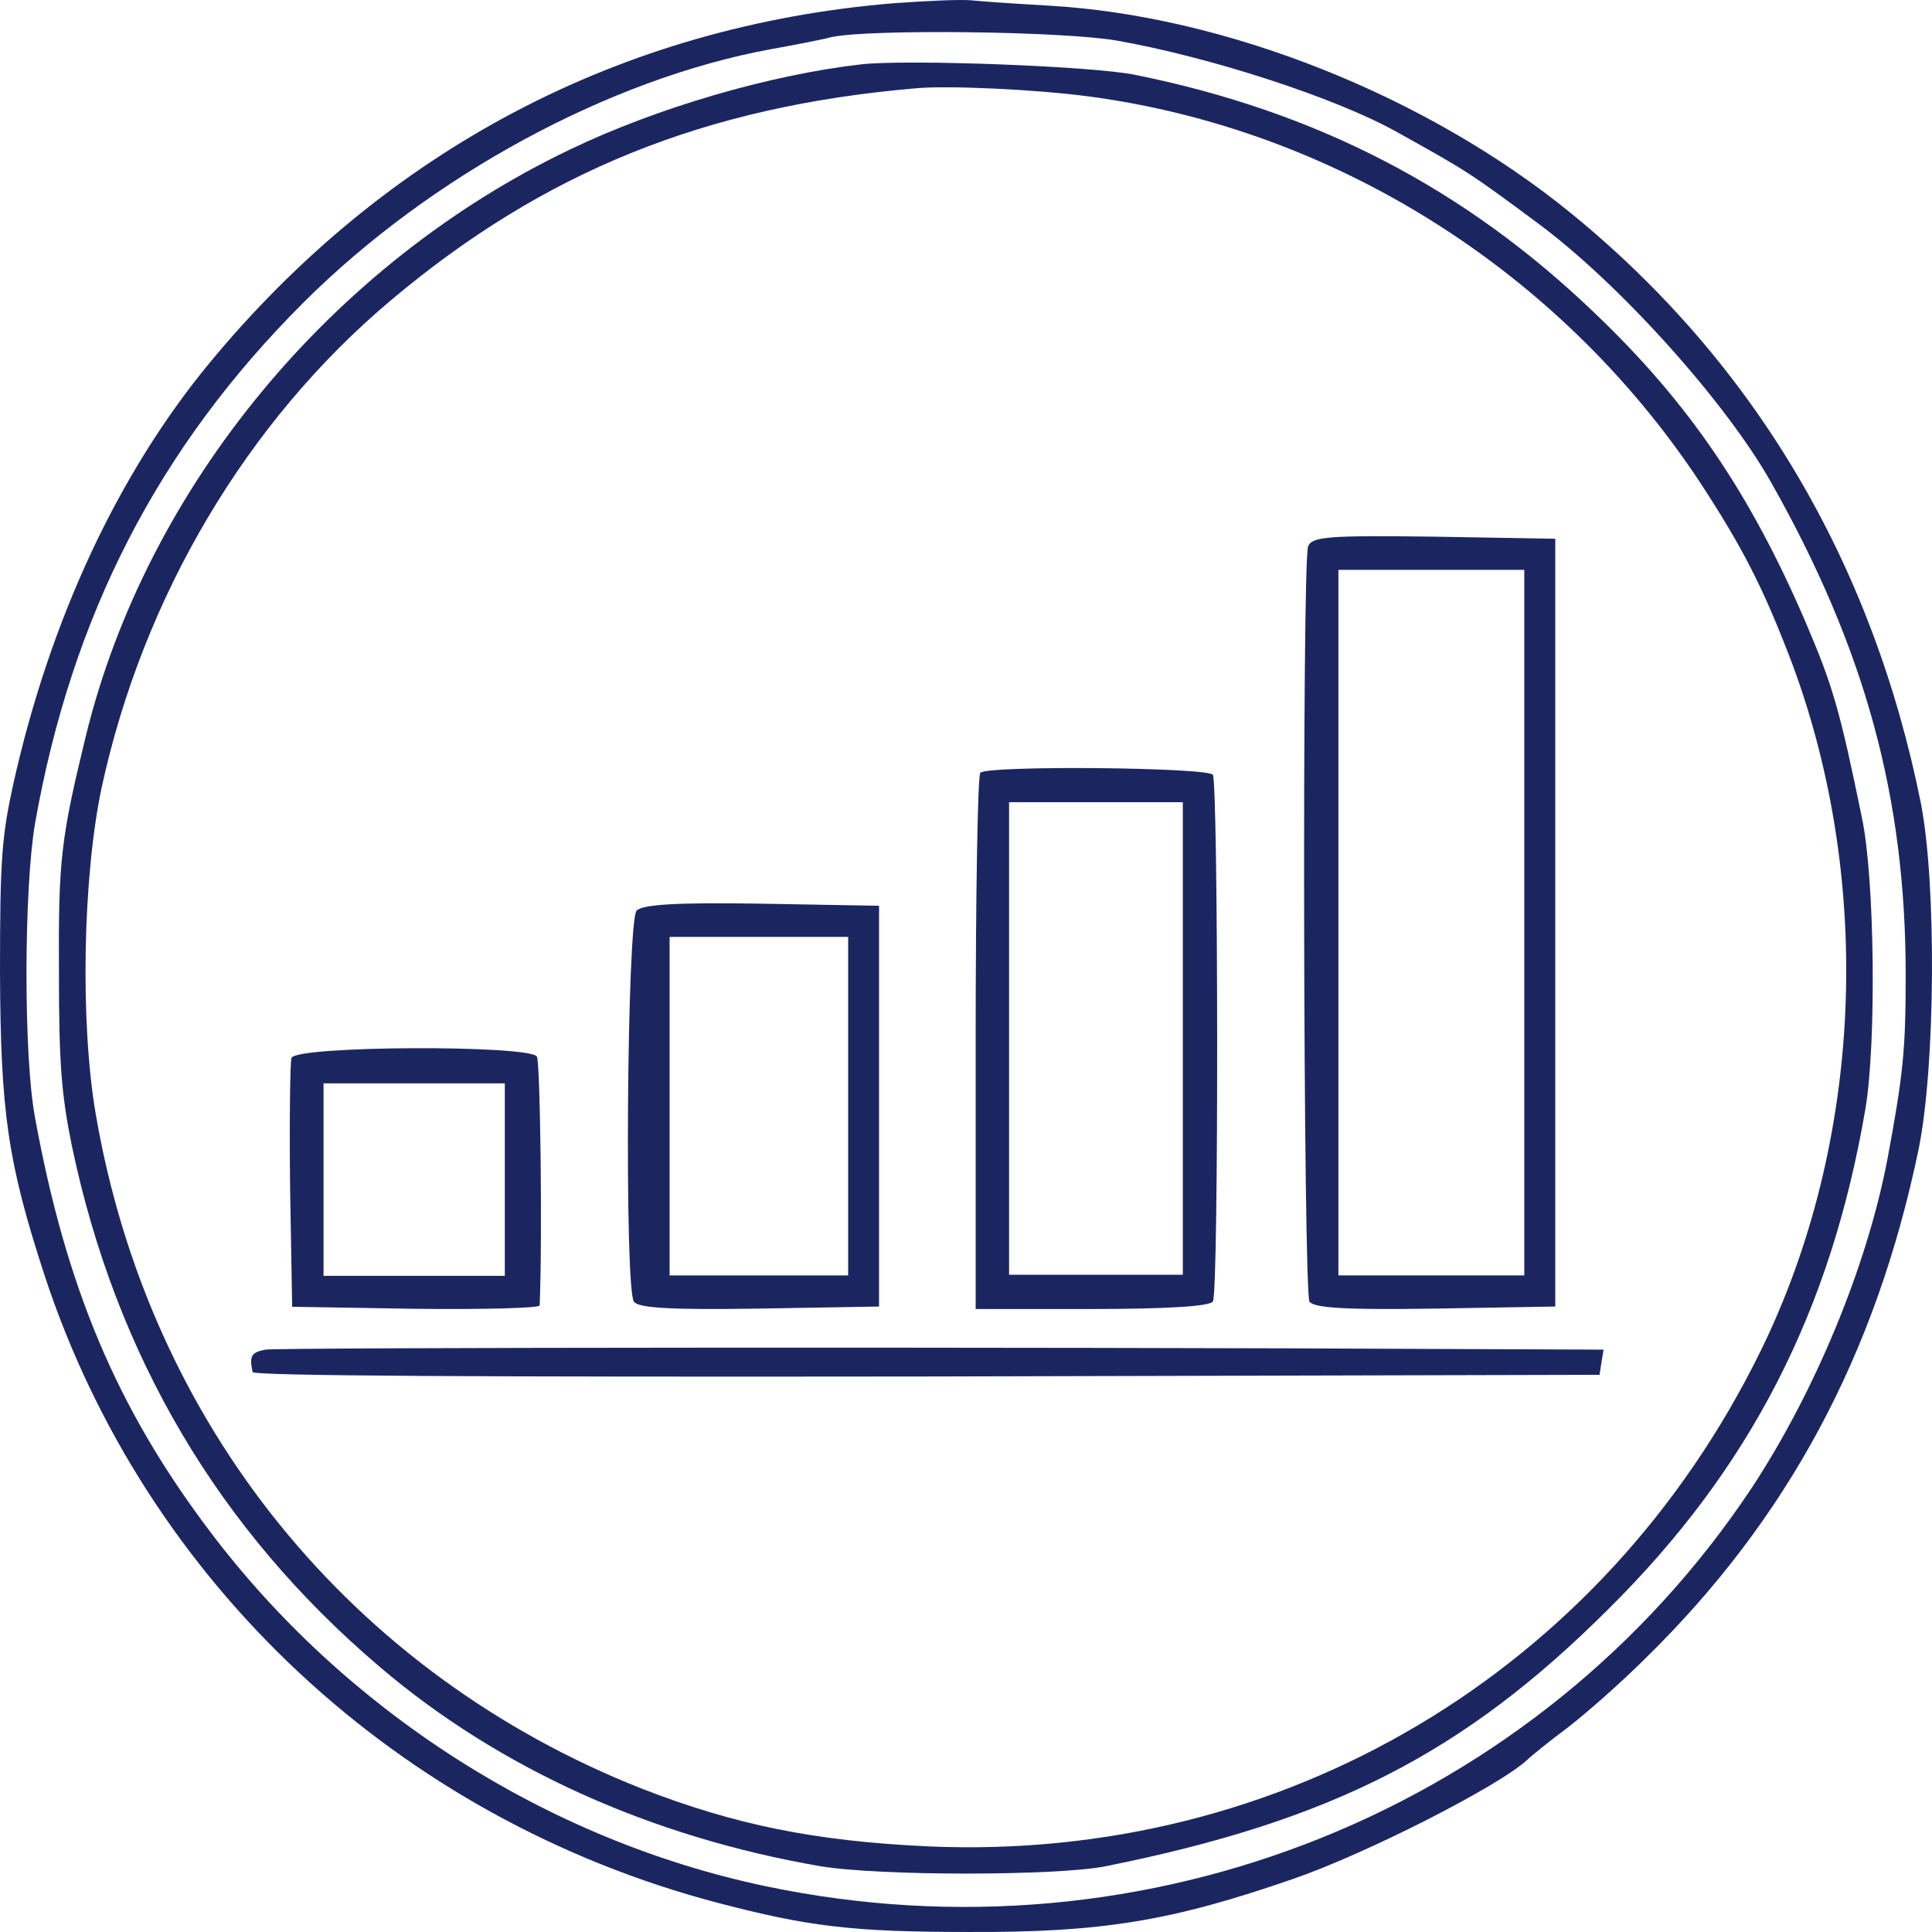
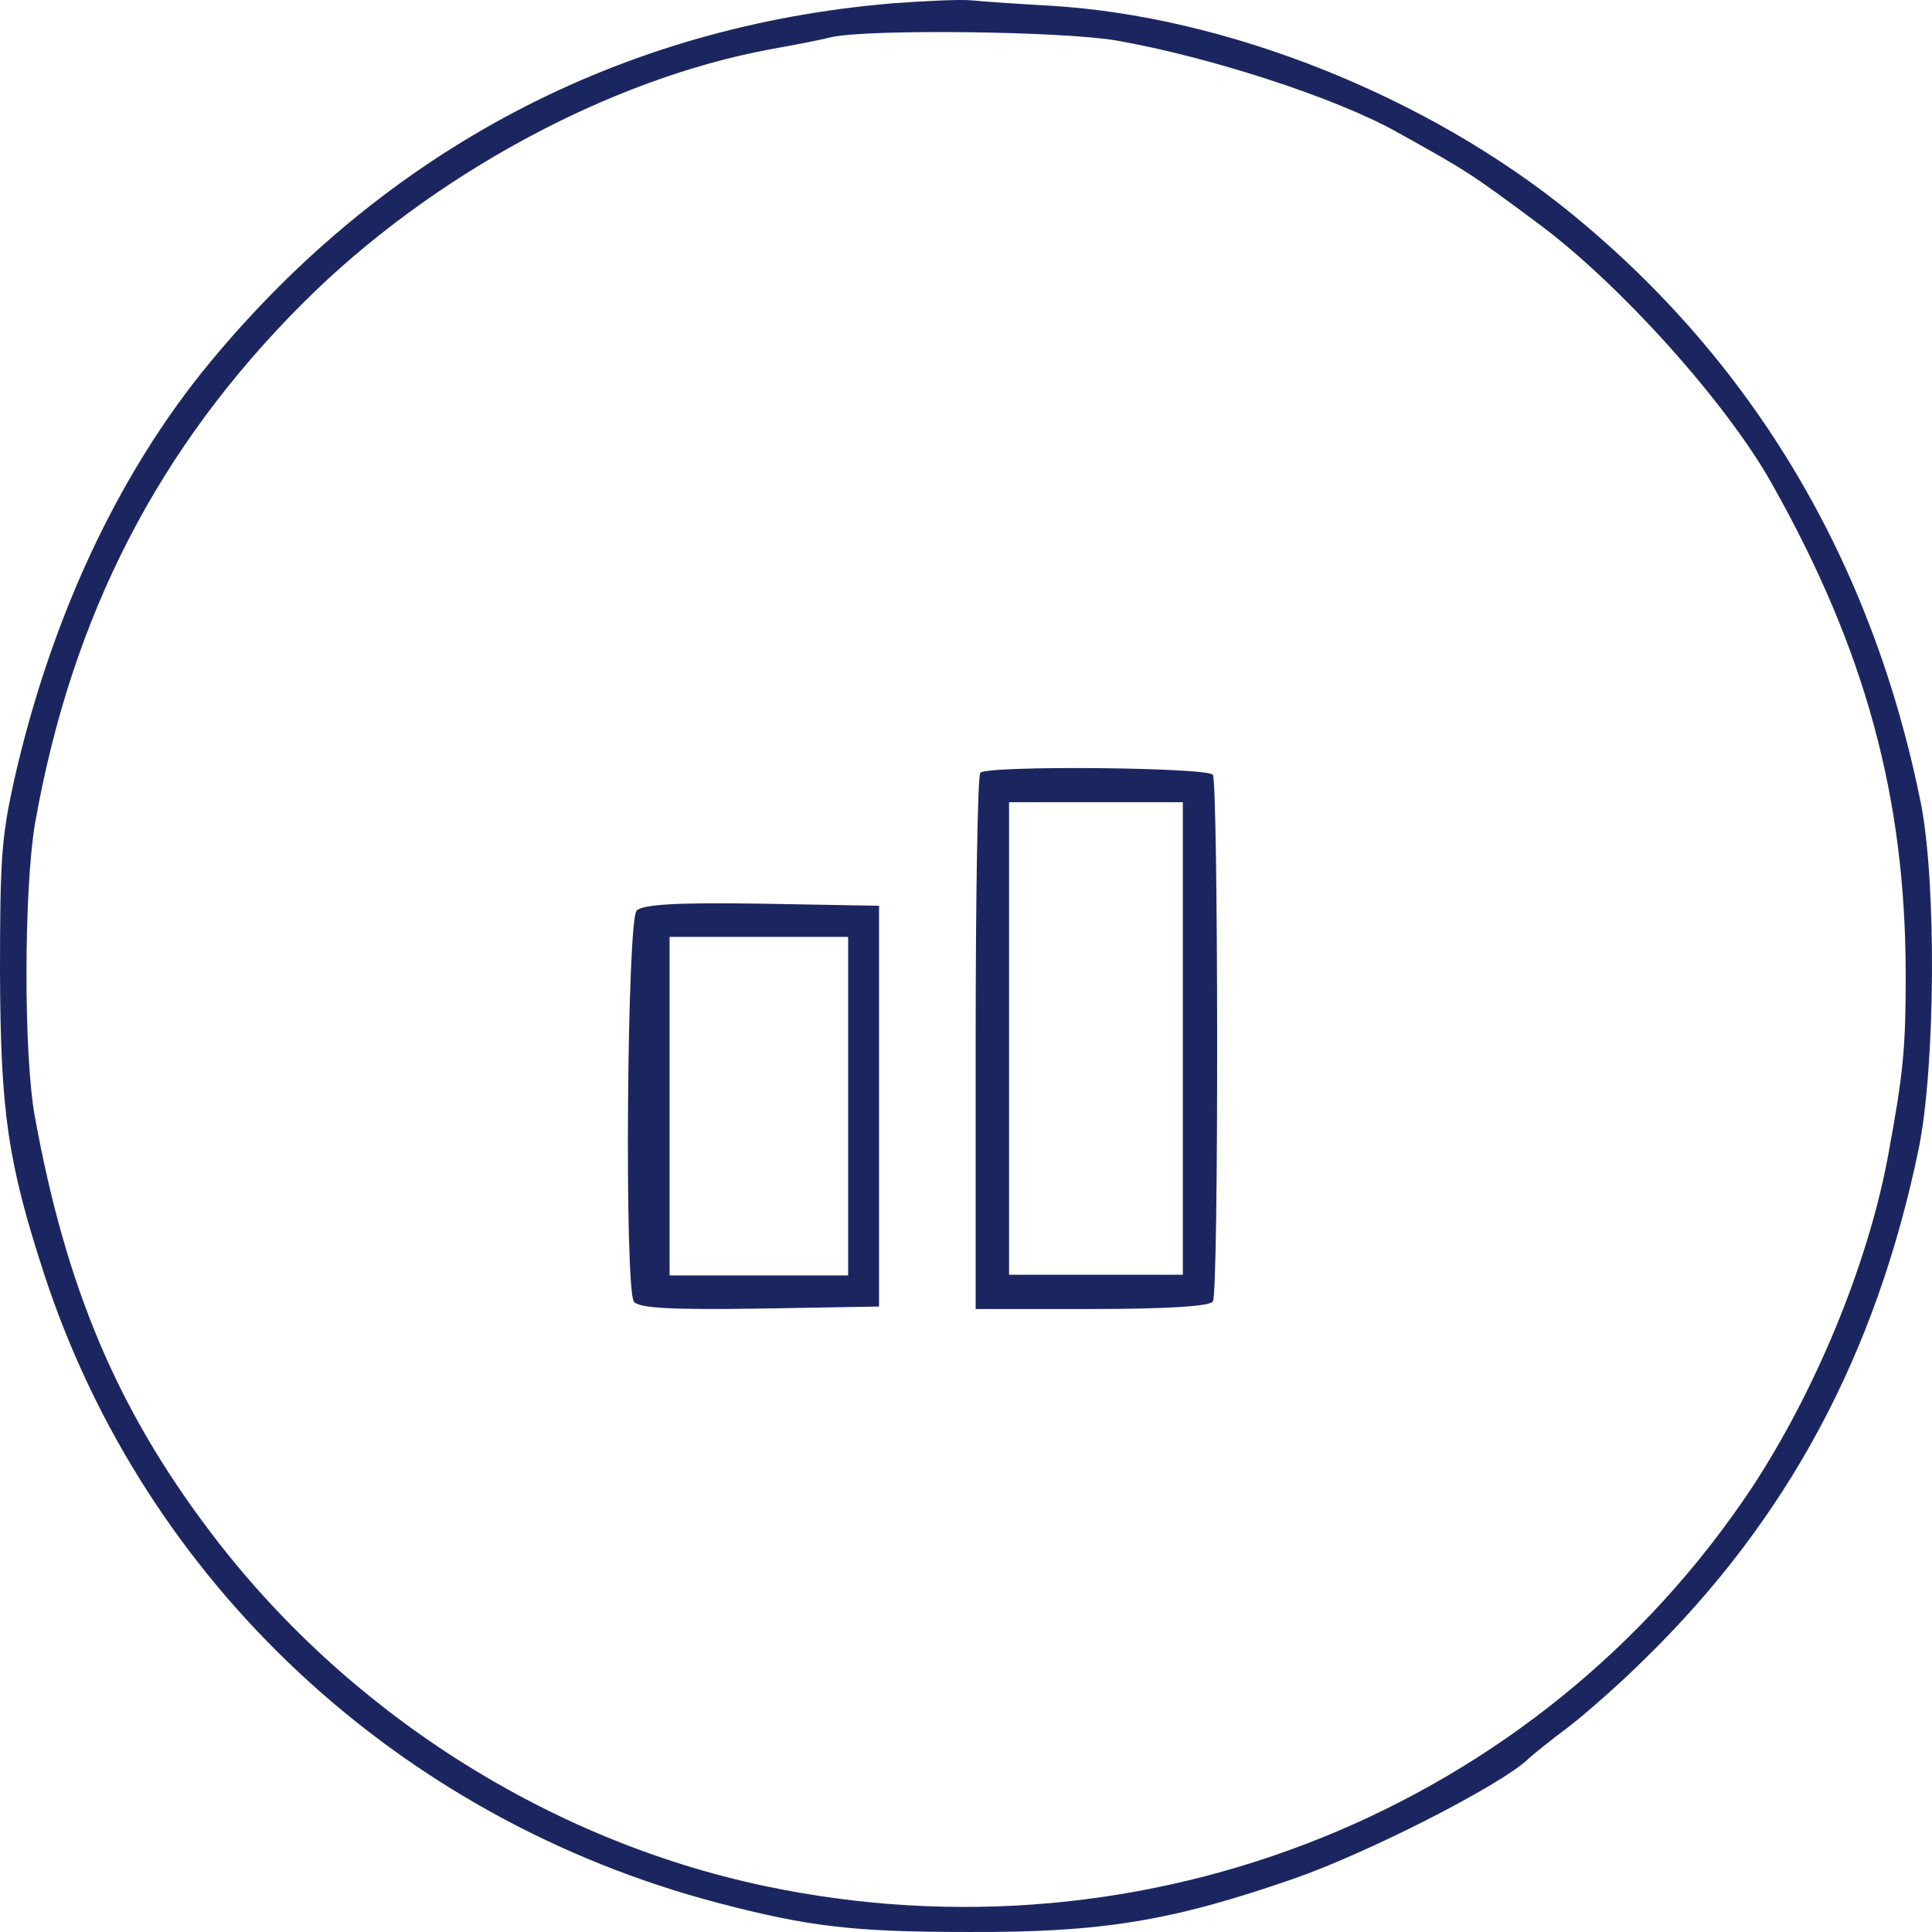
<svg xmlns="http://www.w3.org/2000/svg" width="200" height="200" viewBox="0 0 200 200" fill="none">
  <path d="M92.445 0.34C64.228 2.69 39.878 15.527 21.631 37.644C12.205 49.094 5.196 64.1 1.39 81.095C0.181 86.639 0 88.869 0 100.621C0.06 115.145 0.785 120.267 4.592 131.959C15.045 163.839 41.268 188.306 74.319 196.985C83.745 199.455 88.337 199.998 100.3 199.998C114.076 200.058 121.327 198.853 133.834 194.514C141.387 191.922 155.224 184.871 158.124 182.159C158.547 181.738 160.42 180.231 162.354 178.785C164.227 177.338 167.792 174.204 170.269 171.734C185.072 157.27 194.196 140.215 198.607 119.002C200.359 110.504 200.48 91.46 198.848 83.144C193.833 58.194 181.568 37.523 162.656 22.095C147.731 9.922 126.825 1.605 108.518 0.581C105.315 0.4 101.75 0.159 100.602 0.038C99.454 -0.082 95.769 0.099 92.445 0.34ZM115.587 4.197C125.194 5.884 138.245 10.103 144.59 13.658C151.961 17.756 152.142 17.877 159.212 23.12C167.671 29.387 178.667 41.621 183.38 49.998C193.108 67.234 197.277 82.602 197.277 100.922C197.277 108.636 197.036 111.107 195.404 119.906C193.29 131.055 187.912 144.012 181.386 153.955C159.272 187.282 118.789 203.614 79.153 195.237C56.615 190.476 35.709 177.097 21.691 158.475C12.084 145.759 6.828 133.224 3.625 115.687C2.417 109.239 2.477 92.003 3.625 85.253C7.432 63.678 16.435 46.262 31.419 31.316C44.591 18.178 63.08 8.174 79.757 5.101C82.113 4.679 84.953 4.136 86.101 3.835C90.149 2.991 109.968 3.232 115.587 4.197Z" fill="#1B2661" />
-   <path d="M89.122 6.664C79.696 7.749 68.095 11.124 59.032 15.463C34.319 27.275 15.166 50.477 8.882 76.21C6.284 86.877 6.042 89.047 6.102 100.618C6.102 110.019 6.344 113.213 7.432 118.577C11.963 140.272 22.598 158.352 39.334 172.574C51.721 183.12 67.431 190.171 84.892 193.185C90.935 194.209 109.424 194.209 114.499 193.185C137.882 188.484 151.538 181.493 166.462 166.608C181.205 152.024 189.543 135.692 193.108 114.78C194.256 107.97 194.075 90.915 192.745 84.647C190.449 73.438 189.724 70.967 186.885 64.338C181.205 51.14 174.861 41.739 165.133 32.458C151.659 19.501 136.311 11.546 117.52 7.749C113.17 6.845 93.835 6.122 89.122 6.664ZM112.687 9.979C138.124 13.354 161.387 27.998 175.827 49.694C180.419 56.684 182.534 60.843 185.495 68.617C194.014 91.457 192.806 118.396 182.232 139.91C165.918 173.116 132.807 192.763 96.07 191.136C84.349 190.593 76.071 188.906 66.464 185.169C36.374 173.297 15.407 147.444 9.909 115.322C8.278 105.8 8.58 90.734 10.513 81.574C14.803 61.747 25.558 43.607 40.482 31.072C56.313 17.753 72.989 11.003 94.862 9.135C98.185 8.834 107.249 9.256 112.687 9.979Z" fill="#1B2661" />
-   <path d="M135.416 56.557C134.774 58.276 134.917 133.675 135.558 134.749C136.057 135.394 139.121 135.609 148.6 135.465L161 135.251V95.51V55.77L148.457 55.555C137.411 55.412 135.843 55.555 135.416 56.557ZM157.793 95.51V132.028H148.172H138.551V95.51V58.992H148.172H157.793V95.51Z" fill="#1B2661" />
  <path d="M101.484 79.997C101.208 80.21 101 92.829 101 108.001V135.508H113.037C120.785 135.508 125.282 135.224 125.559 134.728C126.181 133.806 126.112 81.202 125.559 80.21C125.074 79.43 102.245 79.217 101.484 79.997ZM122.446 107.504V131.963H113.452H104.459V107.504V83.046H113.452H122.446V107.504Z" fill="#1B2661" />
  <path d="M65.904 94.266C64.908 95.267 64.624 133.177 65.619 134.75C66.117 135.394 69.174 135.609 78.63 135.465L91 135.251V114.508V93.765L78.914 93.55C70.098 93.407 66.544 93.622 65.904 94.266ZM87.801 114.508V132.032H78.558H69.316V114.508V96.984H78.558H87.801V114.508Z" fill="#1B2661" />
-   <path d="M30.173 109.515C30.028 110.013 29.956 115.991 30.028 122.822L30.245 135.276L43.092 135.49C50.092 135.561 55.866 135.419 55.866 135.134C56.155 128.373 55.938 110.013 55.578 109.372C54.784 108.163 30.678 108.234 30.173 109.515ZM52.258 122.111V132.074H42.875H33.493V122.111V112.148H42.875H52.258V122.111Z" fill="#1B2661" />
-   <path d="M27.467 139.713C26.007 140.003 25.799 140.35 26.146 142.03C26.146 142.436 49.641 142.552 95.934 142.494L165.583 142.32L165.791 140.988L166 139.713L151.542 139.655C106.986 139.424 28.857 139.482 27.467 139.713Z" fill="#1B2661" />
</svg>